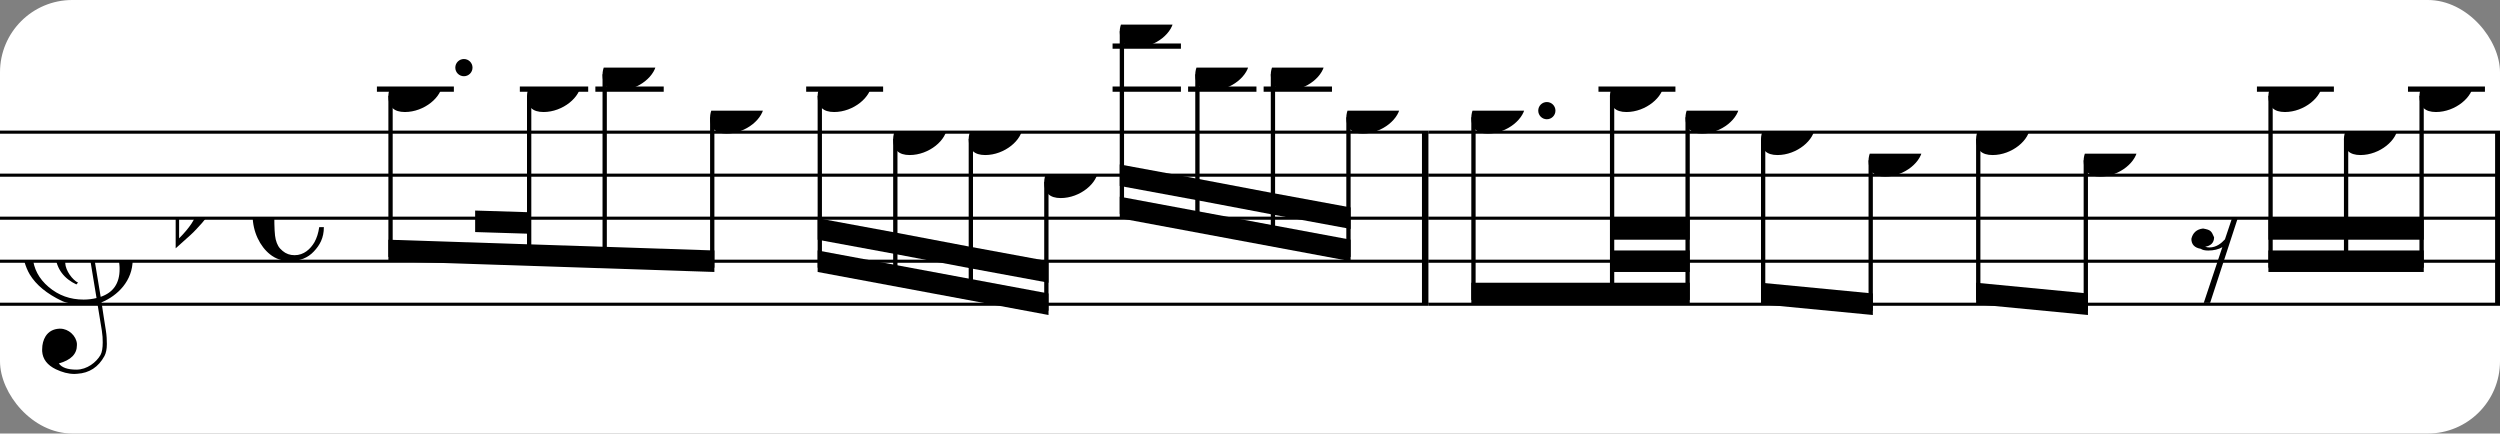
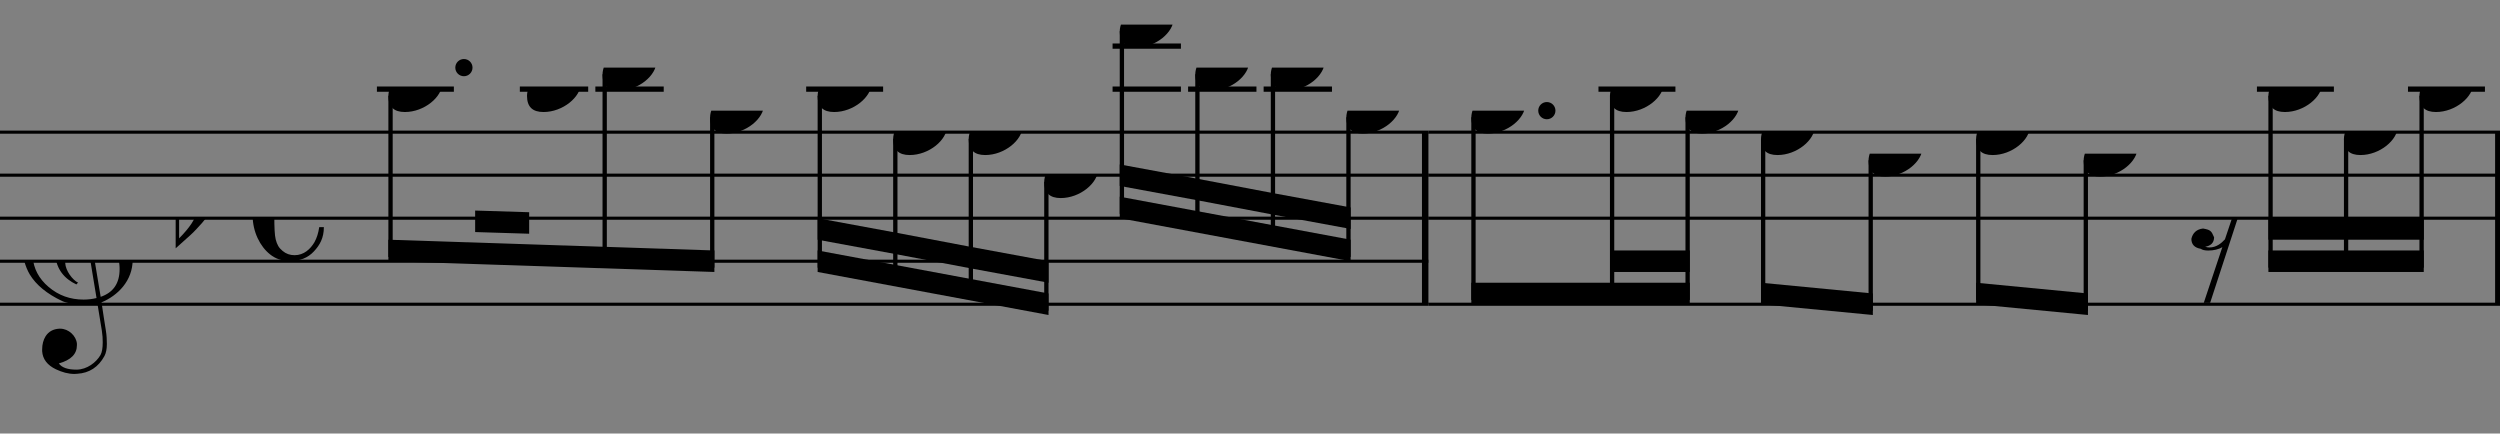
<svg xmlns="http://www.w3.org/2000/svg" xmlns:xlink="http://www.w3.org/1999/xlink" width="346px" height="60px" version="1.1" overflow="visible">
  <rect width="100%" height="100%" fill="#808080" stroke="none" />
  <desc>Engraved by Verovio 4.5.1</desc>
-   <rect width="100%" height="100%" fill="#ffffff" rx="10" />
  <defs>
    <symbol id="E0A4-16g1vf3" viewBox="0 0 1000 1000" overflow="inherit">
      <path transform="scale(1,-1)" d="M0 -39c0 68 73 172 200 172c66 0 114 -37 114 -95c0 -84 -106 -171 -218 -171c-64 0 -96 30 -96 94z" />
    </symbol>
    <symbol id="E050-16g1vf3" viewBox="0 0 1000 1000" overflow="inherit">
      <path transform="scale(1,-1)" d="M441 -245c-23 -4 -48 -6 -76 -6c-59 0 -102 7 -130 20c-88 42 -150 93 -187 154c-26 44 -43 103 -48 176c0 6 -1 13 -1 19c0 54 15 111 45 170c29 57 65 106 110 148s96 85 153 127c-3 16 -8 46 -13 92c-4 43 -5 73 -5 89c0 117 16 172 69 257c34 54 64 82 89 82 c21 0 43 -30 69 -92s39 -115 41 -159v-15c0 -109 -21 -162 -67 -241c-13 -20 -63 -90 -98 -118c-13 -9 -25 -19 -37 -29l31 -181c8 1 18 2 28 2c58 0 102 -12 133 -35c59 -43 92 -104 98 -184c1 -7 1 -15 1 -22c0 -123 -87 -209 -181 -248c8 -57 17 -110 25 -162 c5 -31 6 -58 6 -80c0 -30 -5 -53 -14 -70c-35 -64 -88 -99 -158 -103c-5 0 -11 -1 -16 -1c-37 0 -72 10 -108 27c-50 24 -77 59 -80 105v11c0 29 7 55 20 76c18 28 45 42 79 44h6c49 0 93 -42 97 -87v-9c0 -51 -34 -86 -105 -106c17 -24 51 -36 102 -36c62 0 116 43 140 85 c9 16 13 41 13 74c0 20 -1 42 -5 67c-8 53 -18 106 -26 159zM461 939c-95 0 -135 -175 -135 -286c0 -24 2 -48 5 -71c50 39 92 82 127 128c40 53 60 100 60 140v8c-4 53 -22 81 -55 81h-2zM406 119l54 -326c73 25 110 78 110 161c0 7 0 15 -1 23c-7 95 -57 142 -151 142h-12 zM382 117c-72 -2 -128 -47 -128 -120v-7c2 -46 43 -99 75 -115c-3 -2 -7 -5 -10 -10c-70 33 -116 88 -123 172v11c0 68 44 126 88 159c23 17 49 29 78 36l-29 170c-21 -13 -52 -37 -92 -73c-50 -44 -86 -84 -109 -119c-45 -69 -67 -130 -67 -182v-13c5 -68 35 -127 93 -176 s125 -73 203 -73c25 0 50 3 75 9c-19 111 -36 221 -54 331z" />
    </symbol>
    <symbol id="E260-16g1vf3" viewBox="0 0 1000 1000" overflow="inherit">
      <path transform="scale(1,-1)" d="M20 110c32 16 54 27 93 27c26 0 35 -3 54 -13c13 -7 24 -20 27 -38l4 -25c0 -28 -16 -57 -45 -89c-23 -25 -39 -44 -65 -68l-88 -79v644h20v-359zM90 106c-32 0 -48 -10 -70 -29v-194c31 31 54 59 71 84c21 32 32 59 32 84c0 9 1 16 1 20c0 14 -3 21 -11 30l-8 3z" />
    </symbol>
    <symbol id="E08A-16g1vf3" viewBox="0 0 1000 1000" overflow="inherit">
      <path transform="scale(1,-1)" d="M340 179c-9 24 -56 41 -89 41c-46 0 -81 -28 -100 -58c-17 -28 -25 -78 -25 -150c0 -65 2 -111 8 -135c8 -31 18 -49 40 -67c20 -17 43 -25 70 -25c54 0 92 36 115 75c14 25 23 54 28 88h27c0 -63 -24 -105 -58 -141c-35 -38 -82 -56 -140 -56c-45 0 -83 13 -115 39 c-57 45 -101 130 -101 226c0 59 33 127 68 163c36 37 97 72 160 72c36 0 93 -21 121 -40c11 -8 23 -17 33 -30c19 -23 27 -48 27 -76c0 -51 -35 -88 -86 -88c-43 0 -76 27 -76 68c0 26 7 35 21 51c15 17 32 27 58 32c7 2 14 7 14 11z" />
    </symbol>
    <symbol id="E4E7-16g1vf3" viewBox="0 0 1000 1000" overflow="inherit">
      <path transform="scale(1,-1)" d="M133 -111c0 -33 -21 -50 -52 -55c10 -3 18 -4 25 -4c40 0 69 24 90 47l66 197c-36 -18 -64 -25 -112 -25c-23 0 -38 3 -45 8c-37 7 -55 27 -55 59c8 35 30 54 68 58c45 -6 49 -13 64 -48c0 -3 1 -5 1 -7c0 -27 -25 -46 -52 -49c6 -4 15 -6 26 -6c32 2 62 14 88 29 c32 19 44 36 59 71l7 1l10 2h4c-72 -220 -143 -439 -215 -659h-37l108 324c-20 -13 -51 -20 -82 -20c-21 0 -35 4 -43 10c-37 6 -55 26 -55 58c8 35 31 56 68 60c43 -8 48 -13 64 -51z" />
    </symbol>
    <symbol id="E566-16g1vf3" viewBox="0 0 1000 1000" overflow="inherit">
-       <path transform="scale(1,-1)" d="M162 167l-36 -115l-1 -10c0 -10 5 -16 16 -19c32 18 48 43 48 75c0 20 -9 43 -27 69zM432 225c0 -21 -11 -36 -31 -37c-15 0 -20 10 -23 25l3 14l2 11l1 9l-4 4c-1 -1 -2 -1 -3 -1c-23 -13 -36 -24 -47 -48l-12 -27c-18 -50 -31 -105 -47 -157h-60l58 214c0 7 -3 5 -5 9 c-7 0 -25 -8 -51 -28l-37 -28c20 -34 31 -67 31 -97c0 -12 -1 -21 -4 -28l-6 -15c-1 -3 -5 -10 -12 -19c-14 -18 -30 -26 -49 -26c-30 0 -67 18 -67 52c1 1 1 6 3 15l20 84c-9 -5 -21 -8 -36 -8c-21 0 -29 7 -40 19c-10 12 -16 27 -16 47c0 23 6 33 17 45s25 18 46 18 c19 0 39 -8 60 -25l34 117h63l-46 -158l38 31l32 20c21 10 35 13 62 15c16 0 24 -7 24 -21l-1 -10l-6 -24c21 37 44 55 70 55c23 0 39 -23 39 -47zM18 208c0 -27 17 -47 45 -47l3 -2l13 4l23 9l14 55c-17 15 -35 22 -55 22c-26 0 -43 -17 -43 -41z" />
+       <path transform="scale(1,-1)" d="M162 167l-36 -115l-1 -10c0 -10 5 -16 16 -19c32 18 48 43 48 75c0 20 -9 43 -27 69zM432 225c0 -21 -11 -36 -31 -37c-15 0 -20 10 -23 25l3 14l2 11l1 9l-4 4c-1 -1 -2 -1 -3 -1c-23 -13 -36 -24 -47 -48l-12 -27c-18 -50 -31 -105 -47 -157h-60l58 214c0 7 -3 5 -5 9 c-7 0 -25 -8 -51 -28l-37 -28c20 -34 31 -67 31 -97c0 -12 -1 -21 -4 -28l-6 -15c-1 -3 -5 -10 -12 -19c-14 -18 -30 -26 -49 -26c-30 0 -67 18 -67 52c1 1 1 6 3 15l20 84c-9 -5 -21 -8 -36 -8c-21 0 -29 7 -40 19c-10 12 -16 27 -16 47c0 23 6 33 17 45s25 18 46 18 c19 0 39 -8 60 -25l34 117h63l-46 -158l38 31c21 10 35 13 62 15c16 0 24 -7 24 -21l-1 -10l-6 -24c21 37 44 55 70 55c23 0 39 -23 39 -47zM18 208c0 -27 17 -47 45 -47l3 -2l13 4l23 9l14 55c-17 15 -35 22 -55 22c-26 0 -43 -17 -43 -41z" />
    </symbol>
  </defs>
  <style type="text/css">g.page-margin{font-family:Times,serif;} g.ending, g.fing, g.reh, g.tempo{font-weight:bold;} g.dir, g.dynam, g.mNum{font-style:italic;} g.label{font-weight:normal;}</style>
  <svg class="definition-scale" color="black" viewBox="0 0 10460 1800">
    <g class="page-margin" transform="translate(0, 0)">
      <g id="m1kyxssv" class="mdiv pageMilestone" />
      <g id="s8w9thq" class="score pageMilestone" />
      <g id="s1rrl42p" class="system">
        <g id="s1vas9kn" class="section systemMilestone" />
        <g id="mqb2pyx" class="measure">
          <g id="s3sciur" class="staff">
            <path d="M0 546 L5976 546" stroke="currentColor" stroke-width="13" />
            <path d="M0 726 L5976 726" stroke="currentColor" stroke-width="13" />
            <path d="M0 906 L5976 906" stroke="currentColor" stroke-width="13" />
            <path d="M0 1086 L5976 1086" stroke="currentColor" stroke-width="13" />
            <path d="M0 1266 L5976 1266" stroke="currentColor" stroke-width="13" />
            <g id="cu557c3" class="clef">
              <use xlink:href="#E050-16g1vf3" x="90" y="1086" height="720px" width="720px" />
            </g>
            <g id="k15a0tky" class="keySig">
              <g id="k143zumh" class="keyAccid">
                <use xlink:href="#E260-16g1vf3" x="735" y="906" height="720px" width="720px" />
              </g>
            </g>
            <g id="mxfgh2l" class="meterSig">
              <use xlink:href="#E08A-16g1vf3" x="1057" y="906" height="720px" width="720px" />
            </g>
            <g class="ledgerLines above">
              <path d="M1577 366 L1899 366" stroke="currentColor" stroke-width="22" />
              <path d="M2175 366 L2461 366" stroke="currentColor" stroke-width="22" />
              <path d="M2491 366 L2777 366" stroke="currentColor" stroke-width="22" />
              <path d="M3373 366 L3695 366" stroke="currentColor" stroke-width="22" />
              <path d="M4655 366 L4941 366" stroke="currentColor" stroke-width="22" />
              <path d="M4971 366 L5257 366" stroke="currentColor" stroke-width="22" />
              <path d="M5287 366 L5573 366" stroke="currentColor" stroke-width="22" />
              <path d="M4655 186 L4941 186" stroke="currentColor" stroke-width="22" />
            </g>
            <g id="l1q67fph" class="layer">
              <g id="b1s4eq22" class="beam">
                <polygon points="1625,1086 2989,1131 2989,1041 1625,996" />
                <polygon points="1988,964 2214,971 2214,881 1988,874" />
                <g id="n1uf9036" class="note">
                  <g class="notehead">
                    <use xlink:href="#E0A4-16g1vf3" x="1625" y="366" height="720px" width="720px" />
                  </g>
                  <g id="d1x2twb9" class="dots">
                    <ellipse cx="1941" cy="276" rx="36" ry="36" />
                  </g>
                  <g id="skvuur5" class="stem">
                    <path d="M1634 394 L1634 1068" stroke="currentColor" stroke-width="18" />
                  </g>
                </g>
                <g id="nv2jn3k" class="note">
                  <g class="notehead">
                    <use xlink:href="#E0A4-16g1vf3" x="2205" y="366" height="720px" width="720px" />
                  </g>
                  <g id="sb9xkfq" class="stem">
-                     <path d="M2214 394 L2214 1088" stroke="currentColor" stroke-width="18" />
-                   </g>
+                     </g>
                </g>
                <g id="n1v8nev2" class="note">
                  <g class="notehead">
                    <use xlink:href="#E0A4-16g1vf3" x="2521" y="276" height="720px" width="720px" />
                  </g>
                  <g id="s1mp0f54" class="stem">
                    <path d="M2530 304 L2530 1098" stroke="currentColor" stroke-width="18" />
                  </g>
                  <g id="a10opuh1" class="accid" />
                </g>
                <g id="n120fb7p" class="note">
                  <g class="notehead">
                    <use xlink:href="#E0A4-16g1vf3" x="2971" y="456" height="720px" width="720px" />
                  </g>
                  <g id="sawnb2m" class="stem">
                    <path d="M2980 484 L2980 1113" stroke="currentColor" stroke-width="18" />
                  </g>
                </g>
              </g>
              <g id="b19fk83j" class="beam">
                <polygon points="3421,1131 4387,1311 4387,1221 3421,1041" />
                <polygon points="3421,996 3746,1056 3746,966 3421,906" />
                <polygon points="3746,1056 4062,1116 4062,1026 3746,966" />
                <polygon points="4062,1116 4387,1176 4387,1086 4062,1026" />
                <g id="n10e3k81" class="note">
                  <g class="notehead">
                    <use xlink:href="#E0A4-16g1vf3" x="3421" y="366" height="720px" width="720px" />
                  </g>
                  <g id="s1oa586b" class="stem">
                    <path d="M3430 394 L3430 1113" stroke="currentColor" stroke-width="18" />
                  </g>
                </g>
                <g id="n1l10oom" class="note">
                  <g class="notehead">
                    <use xlink:href="#E0A4-16g1vf3" x="3737" y="546" height="720px" width="720px" />
                  </g>
                  <g id="s1y2qx30" class="stem">
                    <path d="M3746 574 L3746 1173" stroke="currentColor" stroke-width="18" />
                  </g>
                </g>
                <g id="nxc92dr" class="note">
                  <g class="notehead">
                    <use xlink:href="#E0A4-16g1vf3" x="4053" y="546" height="720px" width="720px" />
                  </g>
                  <g id="s1i19zs3" class="stem">
                    <path d="M4062 574 L4062 1233" stroke="currentColor" stroke-width="18" />
                  </g>
                </g>
                <g id="n5lew77" class="note">
                  <g class="notehead">
                    <use xlink:href="#E0A4-16g1vf3" x="4369" y="726" height="720px" width="720px" />
                  </g>
                  <g id="s1g0x2n5" class="stem">
                    <path d="M4378 754 L4378 1293" stroke="currentColor" stroke-width="18" />
                  </g>
                </g>
              </g>
              <g id="b1oj5le4" class="beam">
                <polygon points="4685,906 5651,1086 5651,996 4685,816" />
                <polygon points="4685,771 5010,831 5010,741 4685,681" />
                <polygon points="5010,831 5326,891 5326,801 5010,741" />
                <polygon points="5326,891 5651,951 5651,861 5326,801" />
                <g id="nq03bsv" class="note">
                  <g class="notehead">
                    <use xlink:href="#E0A4-16g1vf3" x="4685" y="96" height="720px" width="720px" />
                  </g>
                  <g id="snfy5yz" class="stem">
                    <path d="M4694 124 L4694 888" stroke="currentColor" stroke-width="18" />
                  </g>
                </g>
                <g id="nzoeowb" class="note">
                  <g class="notehead">
                    <use xlink:href="#E0A4-16g1vf3" x="5001" y="276" height="720px" width="720px" />
                  </g>
                  <g id="s11a4xw3" class="stem">
                    <path d="M5010 304 L5010 948" stroke="currentColor" stroke-width="18" />
                  </g>
                  <g id="ar4vagm" class="accid" />
                </g>
                <g id="nwzfy5d" class="note">
                  <g class="notehead">
                    <use xlink:href="#E0A4-16g1vf3" x="5317" y="276" height="720px" width="720px" />
                  </g>
                  <g id="s1v3csy7" class="stem">
                    <path d="M5326 304 L5326 1008" stroke="currentColor" stroke-width="18" />
                  </g>
                  <g id="a1vk2uko" class="accid" />
                </g>
                <g id="n13hcvsy" class="note">
                  <g class="notehead">
                    <use xlink:href="#E0A4-16g1vf3" x="5633" y="456" height="720px" width="720px" />
                  </g>
                  <g id="sea0x4v" class="stem">
                    <path d="M5642 484 L5642 1068" stroke="currentColor" stroke-width="18" />
                  </g>
                </g>
              </g>
            </g>
          </g>
          <g id="b1f08sf8" class="barLine">
            <path d="M5963 546 L5963 1266" stroke="currentColor" stroke-width="27" />
          </g>
        </g>
        <g id="m1hpyurp" class="measure">
          <g id="srhs0u6" class="staff">
            <path d="M5976 546 L10466 546" stroke="currentColor" stroke-width="13" />
            <path d="M5976 726 L10466 726" stroke="currentColor" stroke-width="13" />
            <path d="M5976 906 L10466 906" stroke="currentColor" stroke-width="13" />
-             <path d="M5976 1086 L10466 1086" stroke="currentColor" stroke-width="13" />
            <path d="M5976 1266 L10466 1266" stroke="currentColor" stroke-width="13" />
            <g class="ledgerLines above">
              <path d="M6688 366 L7010 366" stroke="currentColor" stroke-width="22" />
              <path d="M9443 366 L9765 366" stroke="currentColor" stroke-width="22" />
              <path d="M10075 366 L10397 366" stroke="currentColor" stroke-width="22" />
            </g>
            <g id="lyp3n8q" class="layer">
              <g id="b5670xg" class="beam">
                <polygon points="6156,1266 7070,1266 7070,1176 6156,1176" />
                <polygon points="6745,1131 7070,1131 7070,1041 6745,1041" />
-                 <polygon points="6745,996 7070,996 7070,906 6745,906" />
                <g id="nnfjhgx" class="note">
                  <g class="notehead">
                    <use xlink:href="#E0A4-16g1vf3" x="6156" y="456" height="720px" width="720px" />
                  </g>
                  <g id="d24c20w" class="dots">
                    <ellipse cx="6472" cy="456" rx="36" ry="36" />
                  </g>
                  <g id="s15wzpfh" class="stem">
                    <path d="M6165 484 L6165 1248" stroke="currentColor" stroke-width="18" />
                  </g>
                </g>
                <g id="nzagvpx" class="note">
                  <g class="notehead">
                    <use xlink:href="#E0A4-16g1vf3" x="6736" y="366" height="720px" width="720px" />
                  </g>
                  <g id="s1t69ip3" class="stem">
                    <path d="M6745 394 L6745 1248" stroke="currentColor" stroke-width="18" />
                  </g>
                </g>
                <g id="n1349fej" class="note">
                  <g class="notehead">
                    <use xlink:href="#E0A4-16g1vf3" x="7052" y="456" height="720px" width="720px" />
                  </g>
                  <g id="s171rr5k" class="stem">
                    <path d="M7061 484 L7061 1248" stroke="currentColor" stroke-width="18" />
                  </g>
                </g>
              </g>
              <g id="b1xjpshg" class="beam">
                <polygon points="7368,1266 7836,1311 7836,1221 7368,1176" />
                <g id="n1890r7f" class="note">
                  <g class="notehead">
                    <use xlink:href="#E0A4-16g1vf3" x="7368" y="546" height="720px" width="720px" />
                  </g>
                  <g id="scvmwur" class="stem">
                    <path d="M7377 574 L7377 1248" stroke="currentColor" stroke-width="18" />
                  </g>
                </g>
                <g id="n45ivax" class="note">
                  <g class="notehead">
                    <use xlink:href="#E0A4-16g1vf3" x="7818" y="636" height="720px" width="720px" />
                  </g>
                  <g id="s10jja5k" class="stem">
                    <path d="M7827 664 L7827 1293" stroke="currentColor" stroke-width="18" />
                  </g>
                </g>
              </g>
              <g id="bx8i8hx" class="beam">
                <polygon points="8268,1266 8736,1311 8736,1221 8268,1176" />
                <g id="n1ujwx2y" class="note">
                  <g class="notehead">
                    <use xlink:href="#E0A4-16g1vf3" x="8268" y="546" height="720px" width="720px" />
                  </g>
                  <g id="s2afxbg" class="stem">
                    <path d="M8277 574 L8277 1248" stroke="currentColor" stroke-width="18" />
                  </g>
                </g>
                <g id="nvbm5st" class="note">
                  <g class="notehead">
                    <use xlink:href="#E0A4-16g1vf3" x="8718" y="636" height="720px" width="720px" />
                  </g>
                  <g id="sw90a1c" class="stem">
                    <path d="M8727 664 L8727 1293" stroke="currentColor" stroke-width="18" />
                  </g>
                </g>
              </g>
              <g id="r1wgk6c" class="rest">
                <use xlink:href="#E4E7-16g1vf3" x="9168" y="906" height="720px" width="720px" />
              </g>
              <g id="b1g7c9ae" class="beam">
                <polygon points="9491,1131 10141,1131 10141,1041 9491,1041" />
                <polygon points="9491,996 9816,996 9816,906 9491,906" />
                <polygon points="9816,996 10141,996 10141,906 9816,906" />
                <g id="n1qtkzcd" class="note">
                  <g class="notehead">
                    <use xlink:href="#E0A4-16g1vf3" x="9491" y="366" height="720px" width="720px" />
                  </g>
                  <g id="snipte3" class="stem">
                    <path d="M9500 394 L9500 1113" stroke="currentColor" stroke-width="18" />
                  </g>
                </g>
                <g id="nrv7ybg" class="note">
                  <g class="notehead">
                    <use xlink:href="#E0A4-16g1vf3" x="9807" y="546" height="720px" width="720px" />
                  </g>
                  <g id="sbjnw0x" class="stem">
                    <path d="M9816 574 L9816 1113" stroke="currentColor" stroke-width="18" />
                  </g>
                </g>
                <g id="n1iyrmhh" class="note">
                  <g class="notehead">
                    <use xlink:href="#E0A4-16g1vf3" x="10123" y="366" height="720px" width="720px" />
                  </g>
                  <g id="s1f0gqxo" class="stem">
                    <path d="M10132 394 L10132 1113" stroke="currentColor" stroke-width="18" />
                  </g>
                </g>
              </g>
            </g>
          </g>
          <g id="t1vzd26v" class="trill">
            <use xlink:href="#E566-16g1vf3" x="6113" y="315" height="720px" width="720px" />
          </g>
          <g id="b1np131g" class="barLine">
            <path d="M10453 546 L10453 1266" stroke="currentColor" stroke-width="27" />
          </g>
        </g>
        <g id="s46gyrk" class="systemMilestoneEnd s1vas9kn" />
      </g>
      <g id="pkz64yk" class="pageMilestoneEnd s8w9thq" />
      <g id="pbrlddi" class="pageMilestoneEnd m1kyxssv" />
    </g>
  </svg>
</svg>